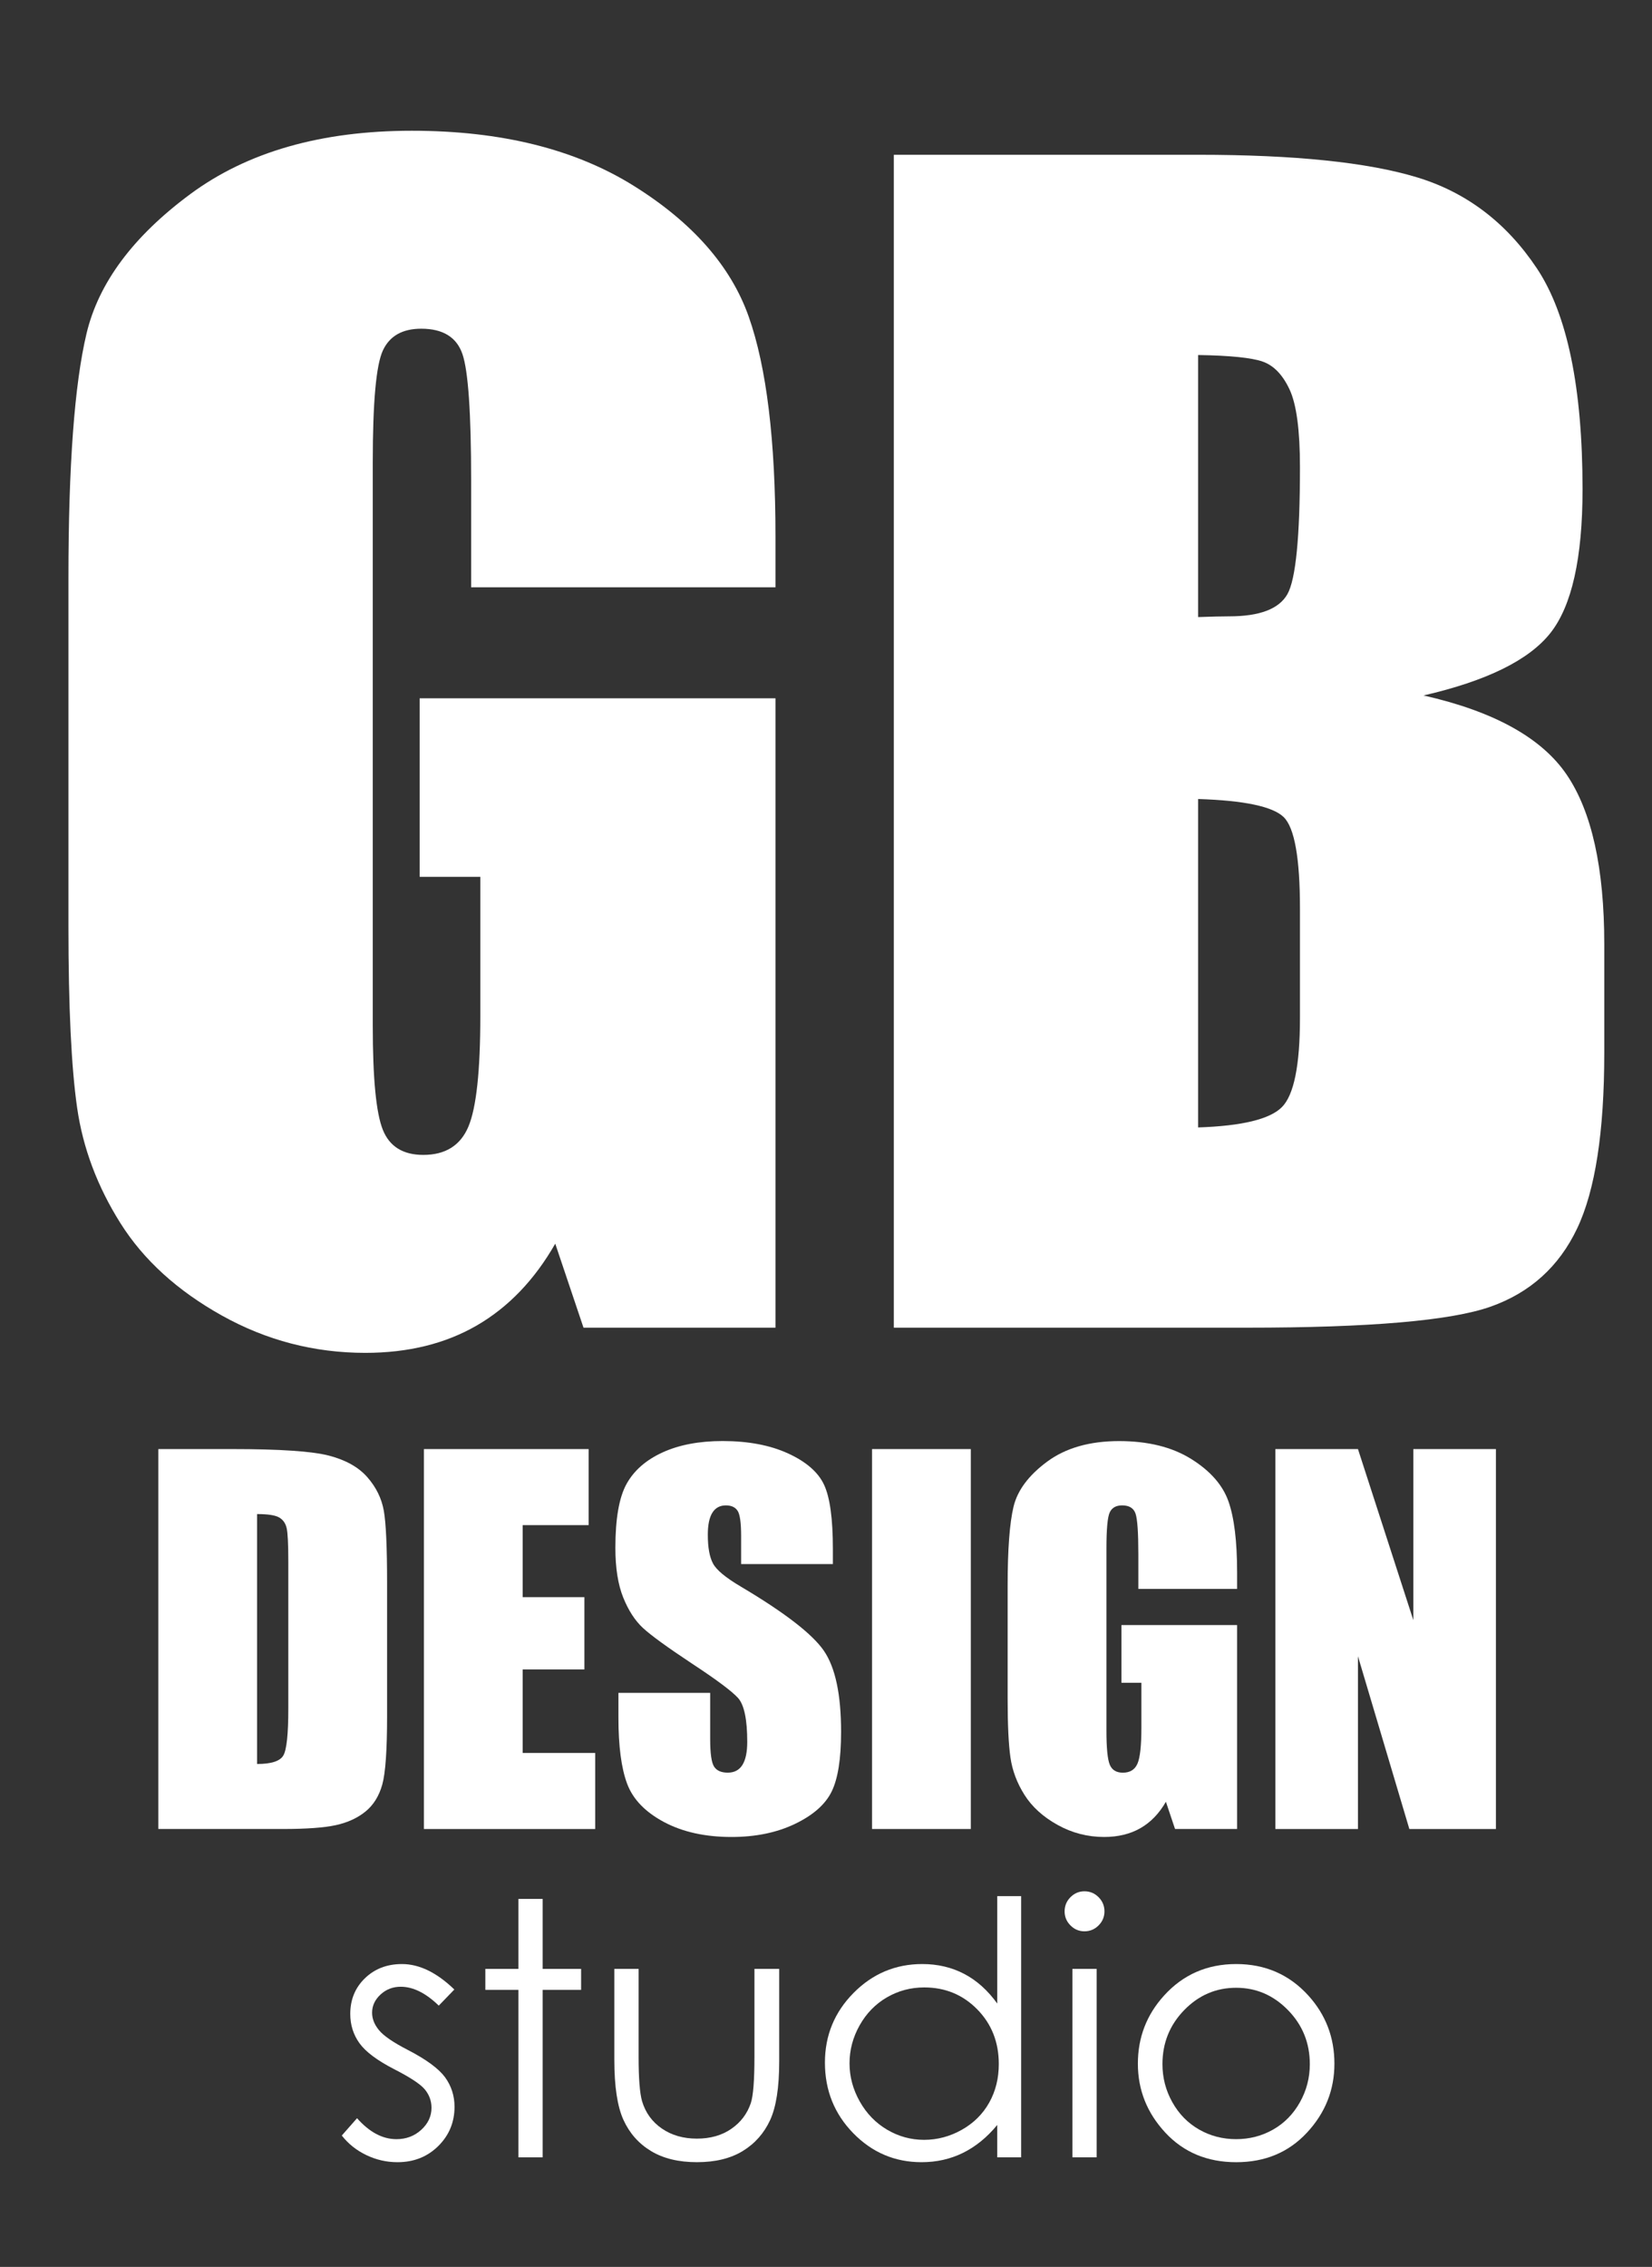
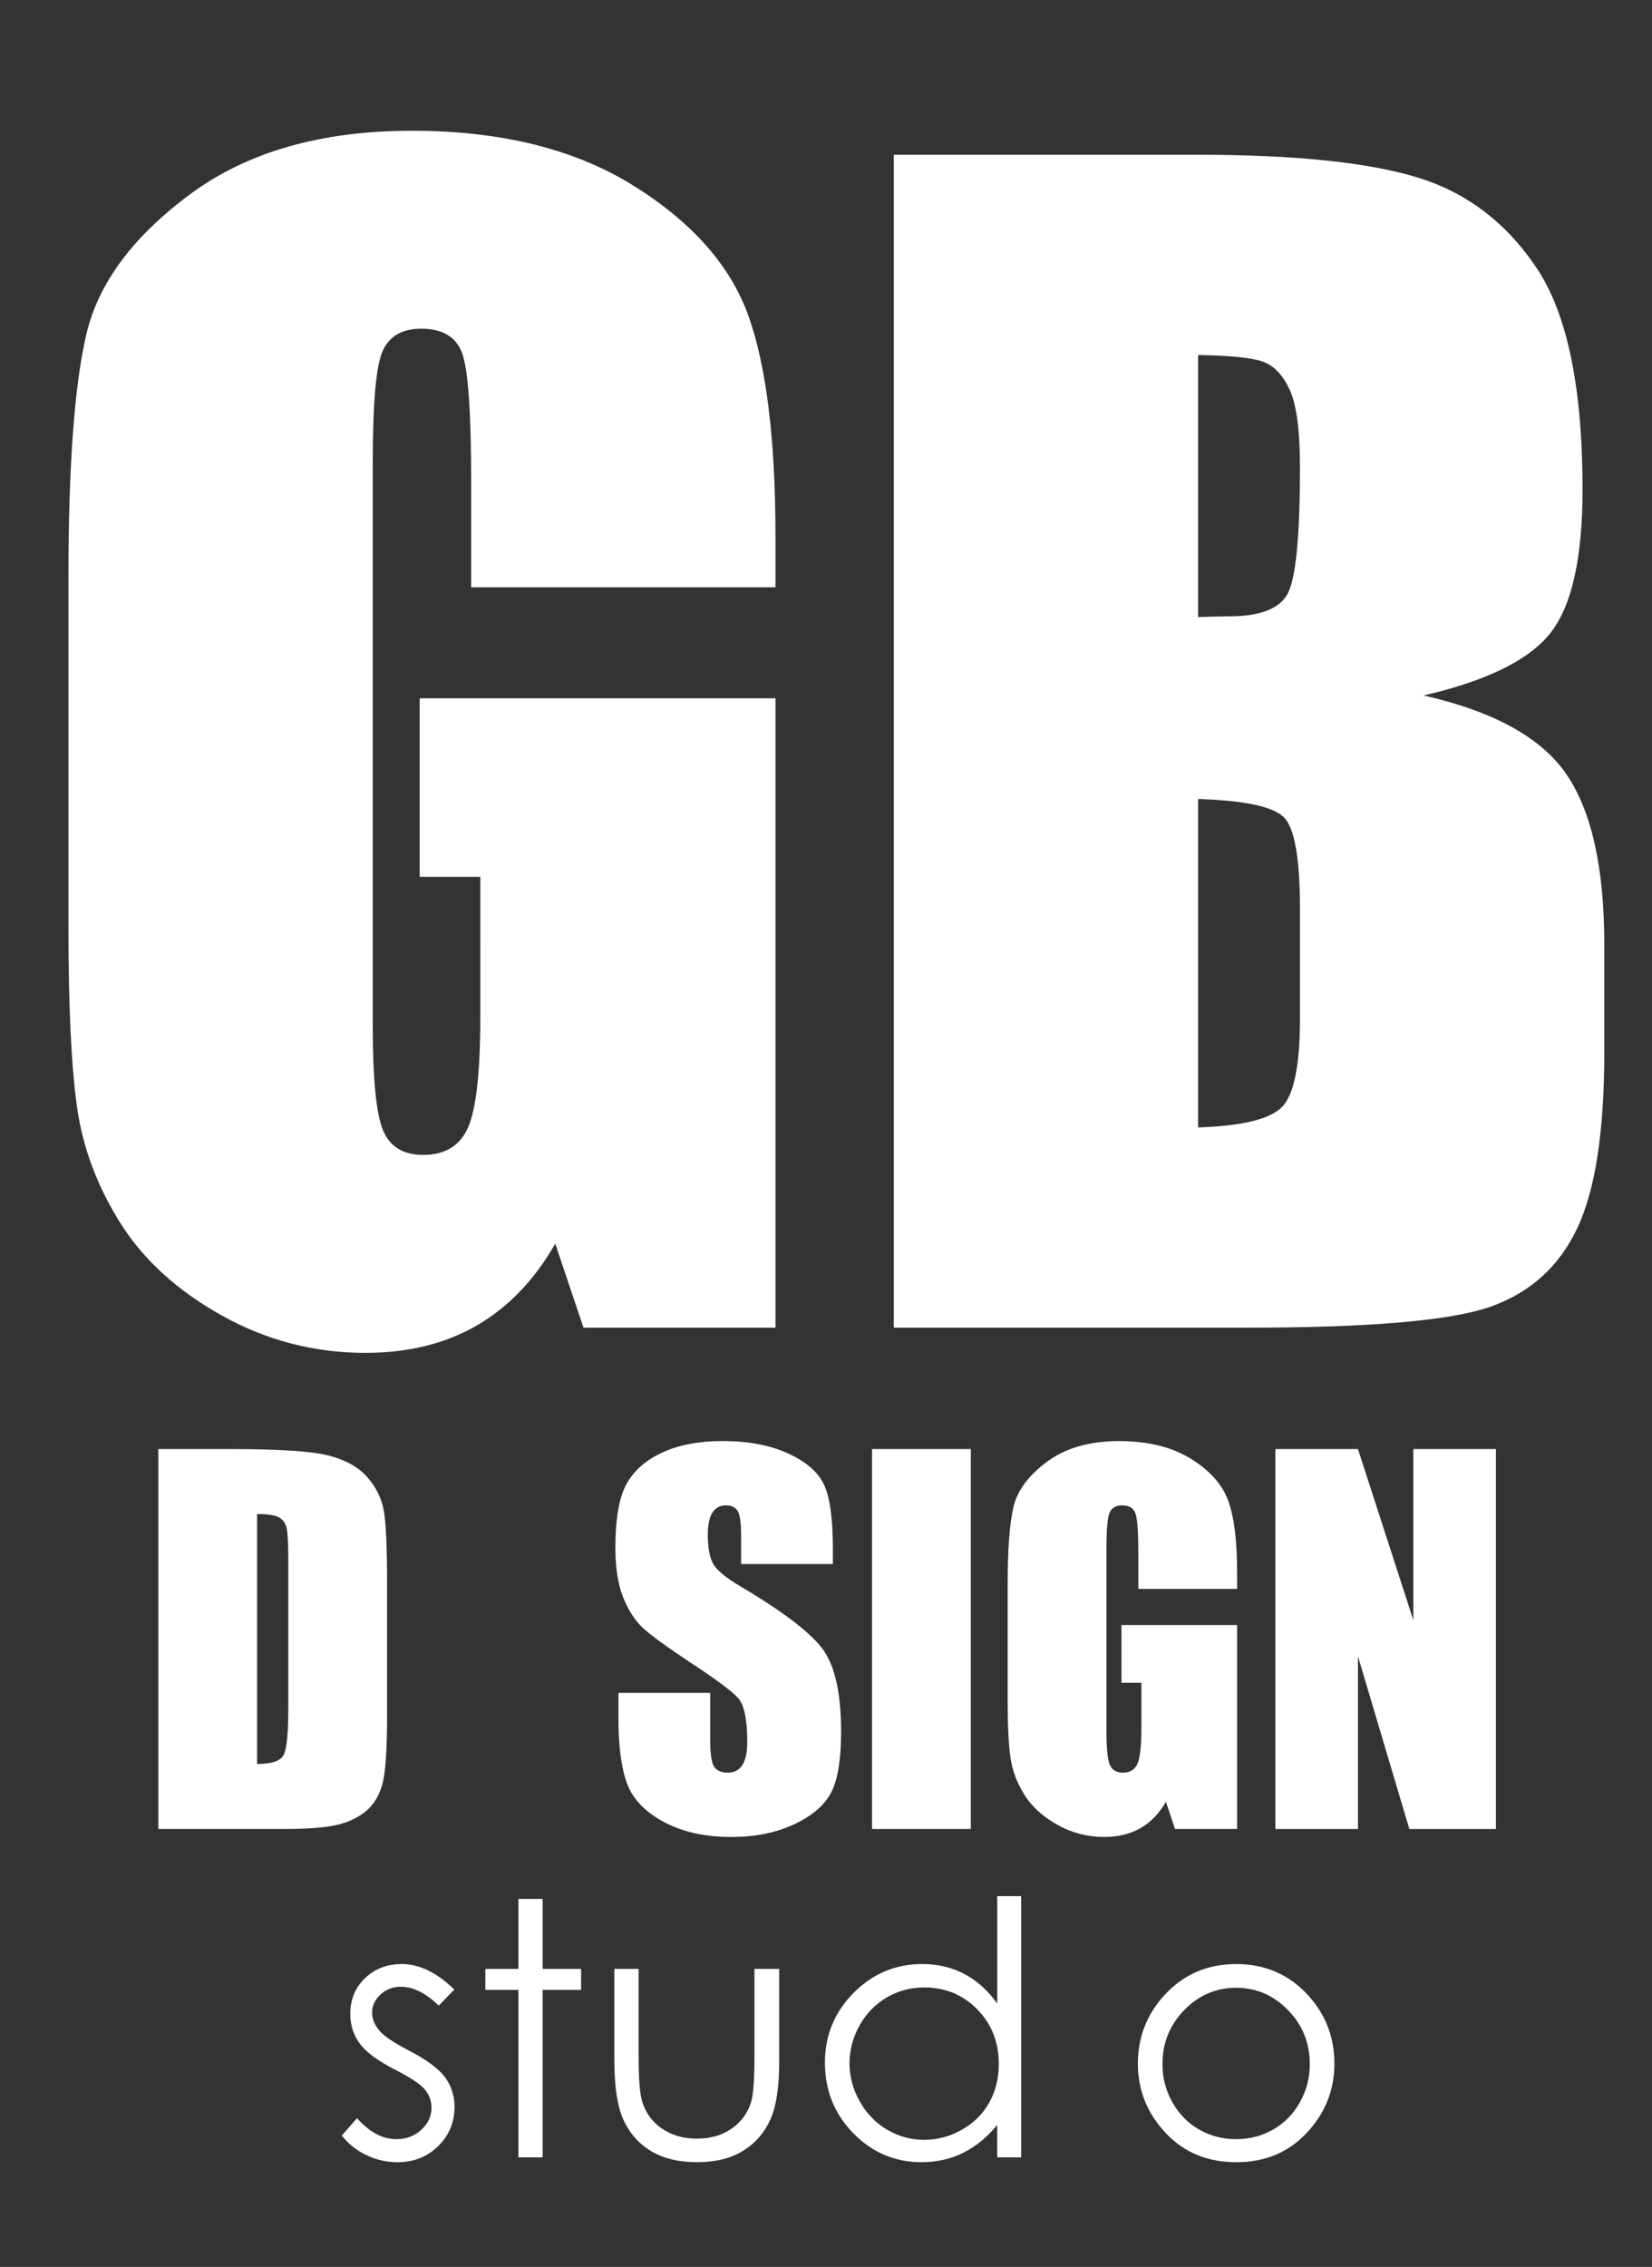
<svg xmlns="http://www.w3.org/2000/svg" x="0px" y="0px" viewBox="0 0 1443.97 1981.04" style="enable-background:new 0 0 1443.97 1981.04;" xml:space="preserve">
  <rect x="0" y="0" width="1443.97" height="1981.04" fill="#333333" stroke="none" />
  <style type="text/css"> .st0{fill:#FFFFFF;} </style>
  <g id="Слой_4"> </g>
  <g id="GB">
    <g>
      <path class="st0" d="M677.81,513.26h-266v-93.31c0-58.83-2.53-95.66-7.59-110.47s-17.06-22.22-36.03-22.22 c-16.45,0-27.63,6.34-33.53,19.02c-5.91,12.69-8.84,45.22-8.84,97.63v492.53c0,46.06,2.94,76.39,8.83,90.97 s17.67,21.86,35.33,21.86c19.34,0,32.5-8.23,39.44-24.73s10.41-48.64,10.41-96.45V766.26h-53v-156h311v550h-167.8l-24.7-73.41 c-18.09,31.64-40.94,55.45-68.5,71.44c-27.56,15.97-60.08,23.97-97.53,23.97c-44.63,0-86.39-10.88-125.33-32.59 c-38.94-21.73-68.5-48.64-88.69-80.72c-20.2-32.08-32.83-65.73-37.88-100.98c-5.06-35.23-7.58-88.09-7.58-158.58V504.87 c0-97.91,5.27-169.03,15.8-213.34s40.75-84.94,90.67-121.88c49.92-36.92,114.48-55.39,193.69-55.39 c77.94,0,142.59,16.05,193.98,48.14s84.88,70.19,100.47,114.31s23.39,108.2,23.39,192.22V513.26z" />
      <path class="st0" d="M781.26,135.26h266.14c84.06,0,147.75,6.56,191.06,19.67c43.3,13.11,78.25,39.64,104.88,79.59 c26.61,39.95,39.92,104.33,39.92,193.11c0,60.05-9.38,101.91-28.11,125.58c-18.75,23.69-55.7,41.86-110.88,54.55 c61.5,13.91,103.22,36.98,125.13,69.22c21.91,32.25,32.86,81.66,32.86,148.23v94.83c0,69.13-7.92,120.33-23.77,153.61 c-15.84,33.3-41.09,56.06-75.73,68.28s-105.61,18.33-212.91,18.33H781.26V135.26z M1047.26,310.26v229 c11.59-0.42,20.63-0.64,27.09-0.64c26.66,0,43.63-6.45,50.94-19.39s10.97-49.94,10.97-111c0-32.23-3.02-54.81-9.03-67.75 c-6.03-12.94-13.88-21.09-23.55-24.48S1075.19,310.7,1047.26,310.26z M1047.26,698.26v287c38.27-1.27,62.67-7.17,73.2-17.73 s15.8-36.53,15.8-77.94v-95.66c0-43.92-4.73-70.53-14.19-79.83C1112.6,704.82,1087.66,699.54,1047.26,698.26z" />
    </g>
  </g>
  <g id="DESIGN">
    <g>
      <path class="st0" d="M138.39,1266.34h64.6c41.7,0,69.9,1.92,84.59,5.74c14.7,3.83,25.87,10.12,33.53,18.87 c7.66,8.75,12.44,18.49,14.36,29.22c1.91,10.73,2.87,31.82,2.87,63.27v116.28c0,29.81-1.4,49.73-4.2,59.78 c-2.8,10.05-7.69,17.91-14.66,23.58c-6.97,5.67-15.59,9.64-25.84,11.89s-25.71,3.38-46.35,3.38h-108.9V1266.34z M224.72,1323.14 v218.41c12.44,0,20.1-2.49,22.97-7.49c2.87-4.99,4.31-18.56,4.31-40.71v-128.99c0-15.04-0.48-24.68-1.44-28.92 c-0.96-4.24-3.15-7.35-6.56-9.33C240.58,1324.14,234.16,1323.14,224.72,1323.14z" />
-       <path class="st0" d="M370.53,1266.34H514.5v66.45h-57.63v62.96h53.94v63.16h-53.94v73.01h63.37v66.45H370.53V1266.34z" />
      <path class="st0" d="M727.99,1366.83H647.8v-24.61c0-11.48-1.03-18.8-3.08-21.94c-2.05-3.14-5.47-4.72-10.25-4.72 c-5.2,0-9.13,2.12-11.79,6.36s-4,10.67-4,19.29c0,11.08,1.5,19.43,4.5,25.04c2.86,5.61,10.99,12.38,24.4,20.3 c38.43,22.81,62.64,41.53,72.62,56.16c9.98,14.63,14.97,38.21,14.97,70.75c0,23.65-2.77,41.09-8.31,52.29 c-5.54,11.21-16.24,20.61-32.09,28.2c-15.86,7.59-34.32,11.38-55.37,11.38c-23.11,0-42.83-4.38-59.17-13.13 c-16.34-8.75-27.04-19.89-32.09-33.43c-5.06-13.54-7.59-32.74-7.59-57.63v-21.74h80.19v40.4c0,12.44,1.13,20.44,3.38,23.99 c2.26,3.56,6.25,5.33,12,5.33s10.01-2.26,12.82-6.77c2.8-4.51,4.2-11.21,4.2-20.1c0-19.55-2.67-32.33-8-38.35 c-5.47-6.01-18.94-16.06-40.4-30.15c-21.47-14.22-35.68-24.54-42.66-30.97c-6.97-6.42-12.75-15.31-17.33-26.66 c-4.58-11.35-6.87-25.84-6.87-43.48c0-25.43,3.25-44.02,9.74-55.78c6.49-11.76,16.99-20.95,31.48-27.58 c14.49-6.63,31.99-9.95,52.5-9.95c22.42,0,41.53,3.62,57.32,10.87c15.79,7.25,26.25,16.37,31.38,27.38 c5.13,11.01,7.69,29.7,7.69,56.09V1366.83z" />
      <path class="st0" d="M848.57,1266.34v332.02h-86.34v-332.02H848.57z" />
      <path class="st0" d="M1081.34,1388.56H995v-30.15c0-19-0.82-30.9-2.46-35.68c-1.64-4.78-5.54-7.18-11.69-7.18 c-5.33,0-8.96,2.05-10.87,6.15c-1.92,4.1-2.87,14.63-2.87,31.58v159.35c0,14.9,0.96,24.71,2.87,29.43 c1.91,4.72,5.74,7.08,11.48,7.08c6.29,0,10.56-2.67,12.82-8s3.38-15.72,3.38-31.17v-39.38h-17.43v-50.45h101.1v178.21h-54.26 l-7.99-23.79c-5.88,10.25-13.31,17.94-22.27,23.07c-8.96,5.13-19.53,7.69-31.71,7.69c-14.51,0-28.09-3.52-40.74-10.56 c-12.66-7.04-22.27-15.76-28.84-26.15c-6.57-10.39-10.67-21.29-12.31-32.71c-1.64-11.41-2.46-28.54-2.46-51.37v-98.64 c0-31.72,1.71-54.76,5.13-69.11c3.42-14.36,13.23-27.51,29.43-39.48c16.2-11.96,37.15-17.94,62.86-17.94 c25.29,0,46.28,5.2,62.96,15.59c16.68,10.39,27.55,22.73,32.61,37.02c5.06,14.29,7.59,35.04,7.59,62.24V1388.56z" />
      <path class="st0" d="M1307.54,1266.34v332.02h-75.67l-44.91-150.94v150.94h-72.19v-332.02h72.19l48.4,149.5v-149.5H1307.54z" />
    </g>
  </g>
  <g id="studio">
    <g>
      <path class="st0" d="M397.13,1738.63l-13.62,14.08c-11.33-11-22.41-16.5-33.23-16.5c-6.88,0-12.78,2.27-17.68,6.81 c-4.91,4.54-7.36,9.84-7.36,15.89c0,5.35,2.02,10.44,6.07,15.29c4.04,4.95,12.54,10.75,25.48,17.41 c15.78,8.17,26.49,16.04,32.16,23.61c5.56,7.67,8.34,16.3,8.34,25.88c0,13.52-4.75,24.98-14.25,34.36 c-9.5,9.38-21.38,14.08-35.62,14.08c-9.5,0-18.57-2.07-27.21-6.21c-8.64-4.14-15.79-9.84-21.45-17.1l13.32-15.14 c10.82,12.21,22.3,18.32,34.44,18.32c8.5,0,15.73-2.72,21.69-8.17c5.97-5.45,8.95-11.86,8.95-19.22c0-6.05-1.97-11.45-5.92-16.2 c-3.95-4.64-12.85-10.49-26.7-17.56c-14.87-7.67-24.98-15.24-30.34-22.71c-5.36-7.47-8.04-15.99-8.04-25.58 c0-12.51,4.27-22.91,12.81-31.18c8.54-8.27,19.33-12.41,32.37-12.41C366.5,1716.38,381.77,1723.79,397.13,1738.63z" />
      <path class="st0" d="M453.14,1659.46h21.19v61.15h33.6v18.32h-33.6v146.37h-21.19v-146.37h-28.91v-18.32h28.91V1659.46z" />
      <path class="st0" d="M536.99,1720.61h21.19v76.89c0,18.77,1.01,31.69,3.03,38.75c3.03,10.09,8.82,18.07,17.36,23.92 c8.54,5.85,18.72,8.78,30.55,8.78c11.82,0,21.85-2.85,30.09-8.55c8.24-5.7,13.92-13.19,17.05-22.48 c2.12-6.36,3.18-19.83,3.18-40.42v-76.89h21.65v80.83c0,22.71-2.65,39.81-7.95,51.31s-13.27,20.51-23.92,27.02 c-10.65,6.51-23.99,9.76-40.04,9.76s-29.44-3.25-40.19-9.76s-18.77-15.59-24.07-27.25s-7.95-29.19-7.95-52.6V1720.61z" />
      <path class="st0" d="M892.55,1657.04v228.26h-20.89V1857c-8.88,10.8-18.85,18.92-29.9,24.37s-23.14,8.17-36.25,8.17 c-23.31,0-43.22-8.45-59.71-25.35c-16.5-16.9-24.75-37.46-24.75-61.68c0-23.71,8.33-44,24.98-60.85 c16.65-16.85,36.68-25.28,60.09-25.28c13.52,0,25.76,2.88,36.71,8.63c10.95,5.75,20.56,14.38,28.84,25.88v-93.85H892.55z M807.86,1736.81c-11.79,0-22.68,2.9-32.66,8.69c-9.98,5.8-17.92,13.94-23.81,24.42c-5.9,10.48-8.84,21.57-8.84,33.26 c0,11.59,2.97,22.68,8.92,33.26c5.95,10.58,13.94,18.82,23.96,24.72c10.03,5.9,20.79,8.84,32.28,8.84 c11.59,0,22.58-2.92,32.96-8.77c10.38-5.85,18.37-13.76,23.96-23.74c5.59-9.98,8.39-21.22,8.39-33.72 c0-19.05-6.27-34.98-18.82-47.78C841.65,1743.21,826.21,1736.81,807.86,1736.81z" />
-       <path class="st0" d="M947.88,1652.8c4.82,0,8.94,1.72,12.36,5.15c3.42,3.43,5.13,7.57,5.13,12.41c0,4.75-1.71,8.83-5.13,12.26 c-3.42,3.43-7.54,5.15-12.36,5.15c-4.72,0-8.79-1.71-12.21-5.15c-3.42-3.43-5.12-7.52-5.12-12.26c0-4.84,1.71-8.98,5.12-12.41 C939.09,1654.52,943.16,1652.8,947.88,1652.8z M937.36,1720.61h21.19v164.69h-21.19V1720.61z" />
      <path class="st0" d="M1080.55,1716.38c25.37,0,46.4,9.18,63.08,27.55c15.16,16.75,22.75,36.58,22.75,59.49 c0,23.01-8.01,43.12-24.03,60.32c-16.02,17.21-36.62,25.81-61.79,25.81c-25.27,0-45.92-8.6-61.94-25.81 c-16.02-17.2-24.03-37.31-24.03-60.32c0-22.8,7.58-42.58,22.75-59.34C1034,1725.61,1055.08,1716.38,1080.55,1716.38z M1080.48,1737.11c-17.62,0-32.76,6.51-45.42,19.53c-12.66,13.02-18.99,28.76-18.99,47.23c0,11.91,2.89,23.01,8.66,33.3 c5.77,10.29,13.57,18.24,23.39,23.84c9.82,5.6,20.61,8.4,32.35,8.4c11.75,0,22.53-2.8,32.36-8.4c9.82-5.6,17.62-13.55,23.39-23.84 c5.77-10.29,8.66-21.39,8.66-33.3c0-18.47-6.36-34.21-19.07-47.23S1097.99,1737.11,1080.48,1737.11z" />
    </g>
  </g>
</svg>